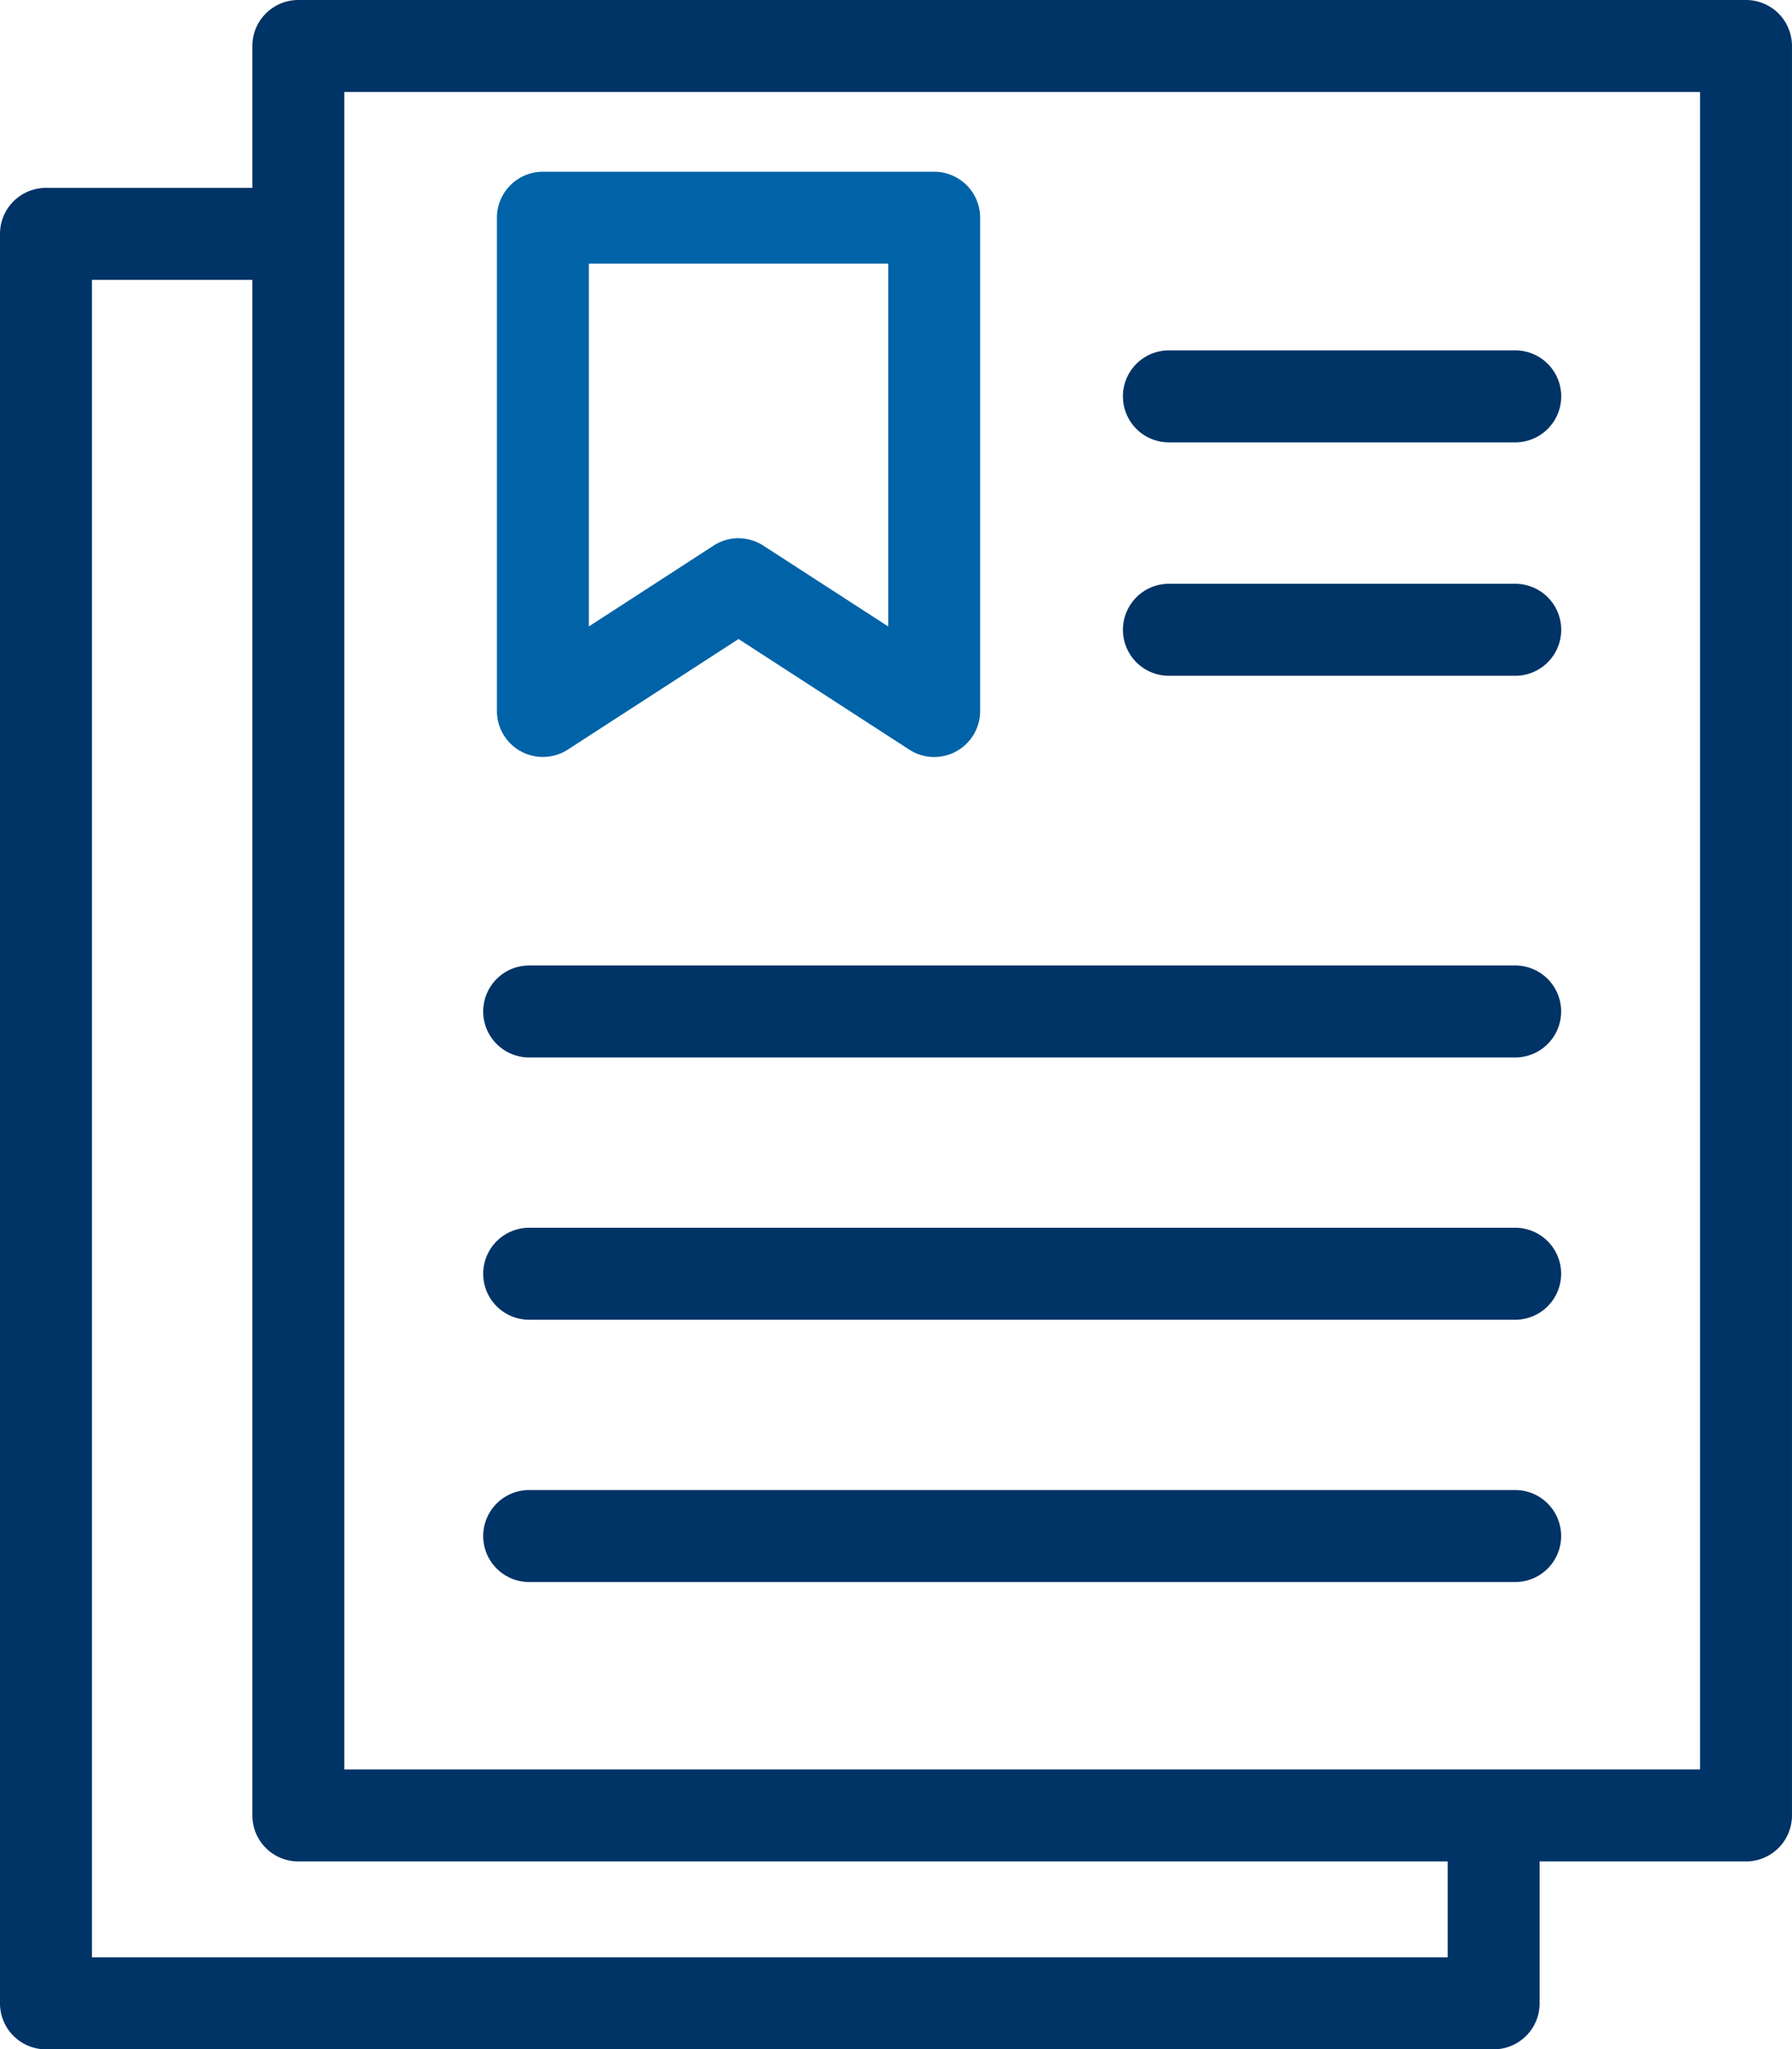
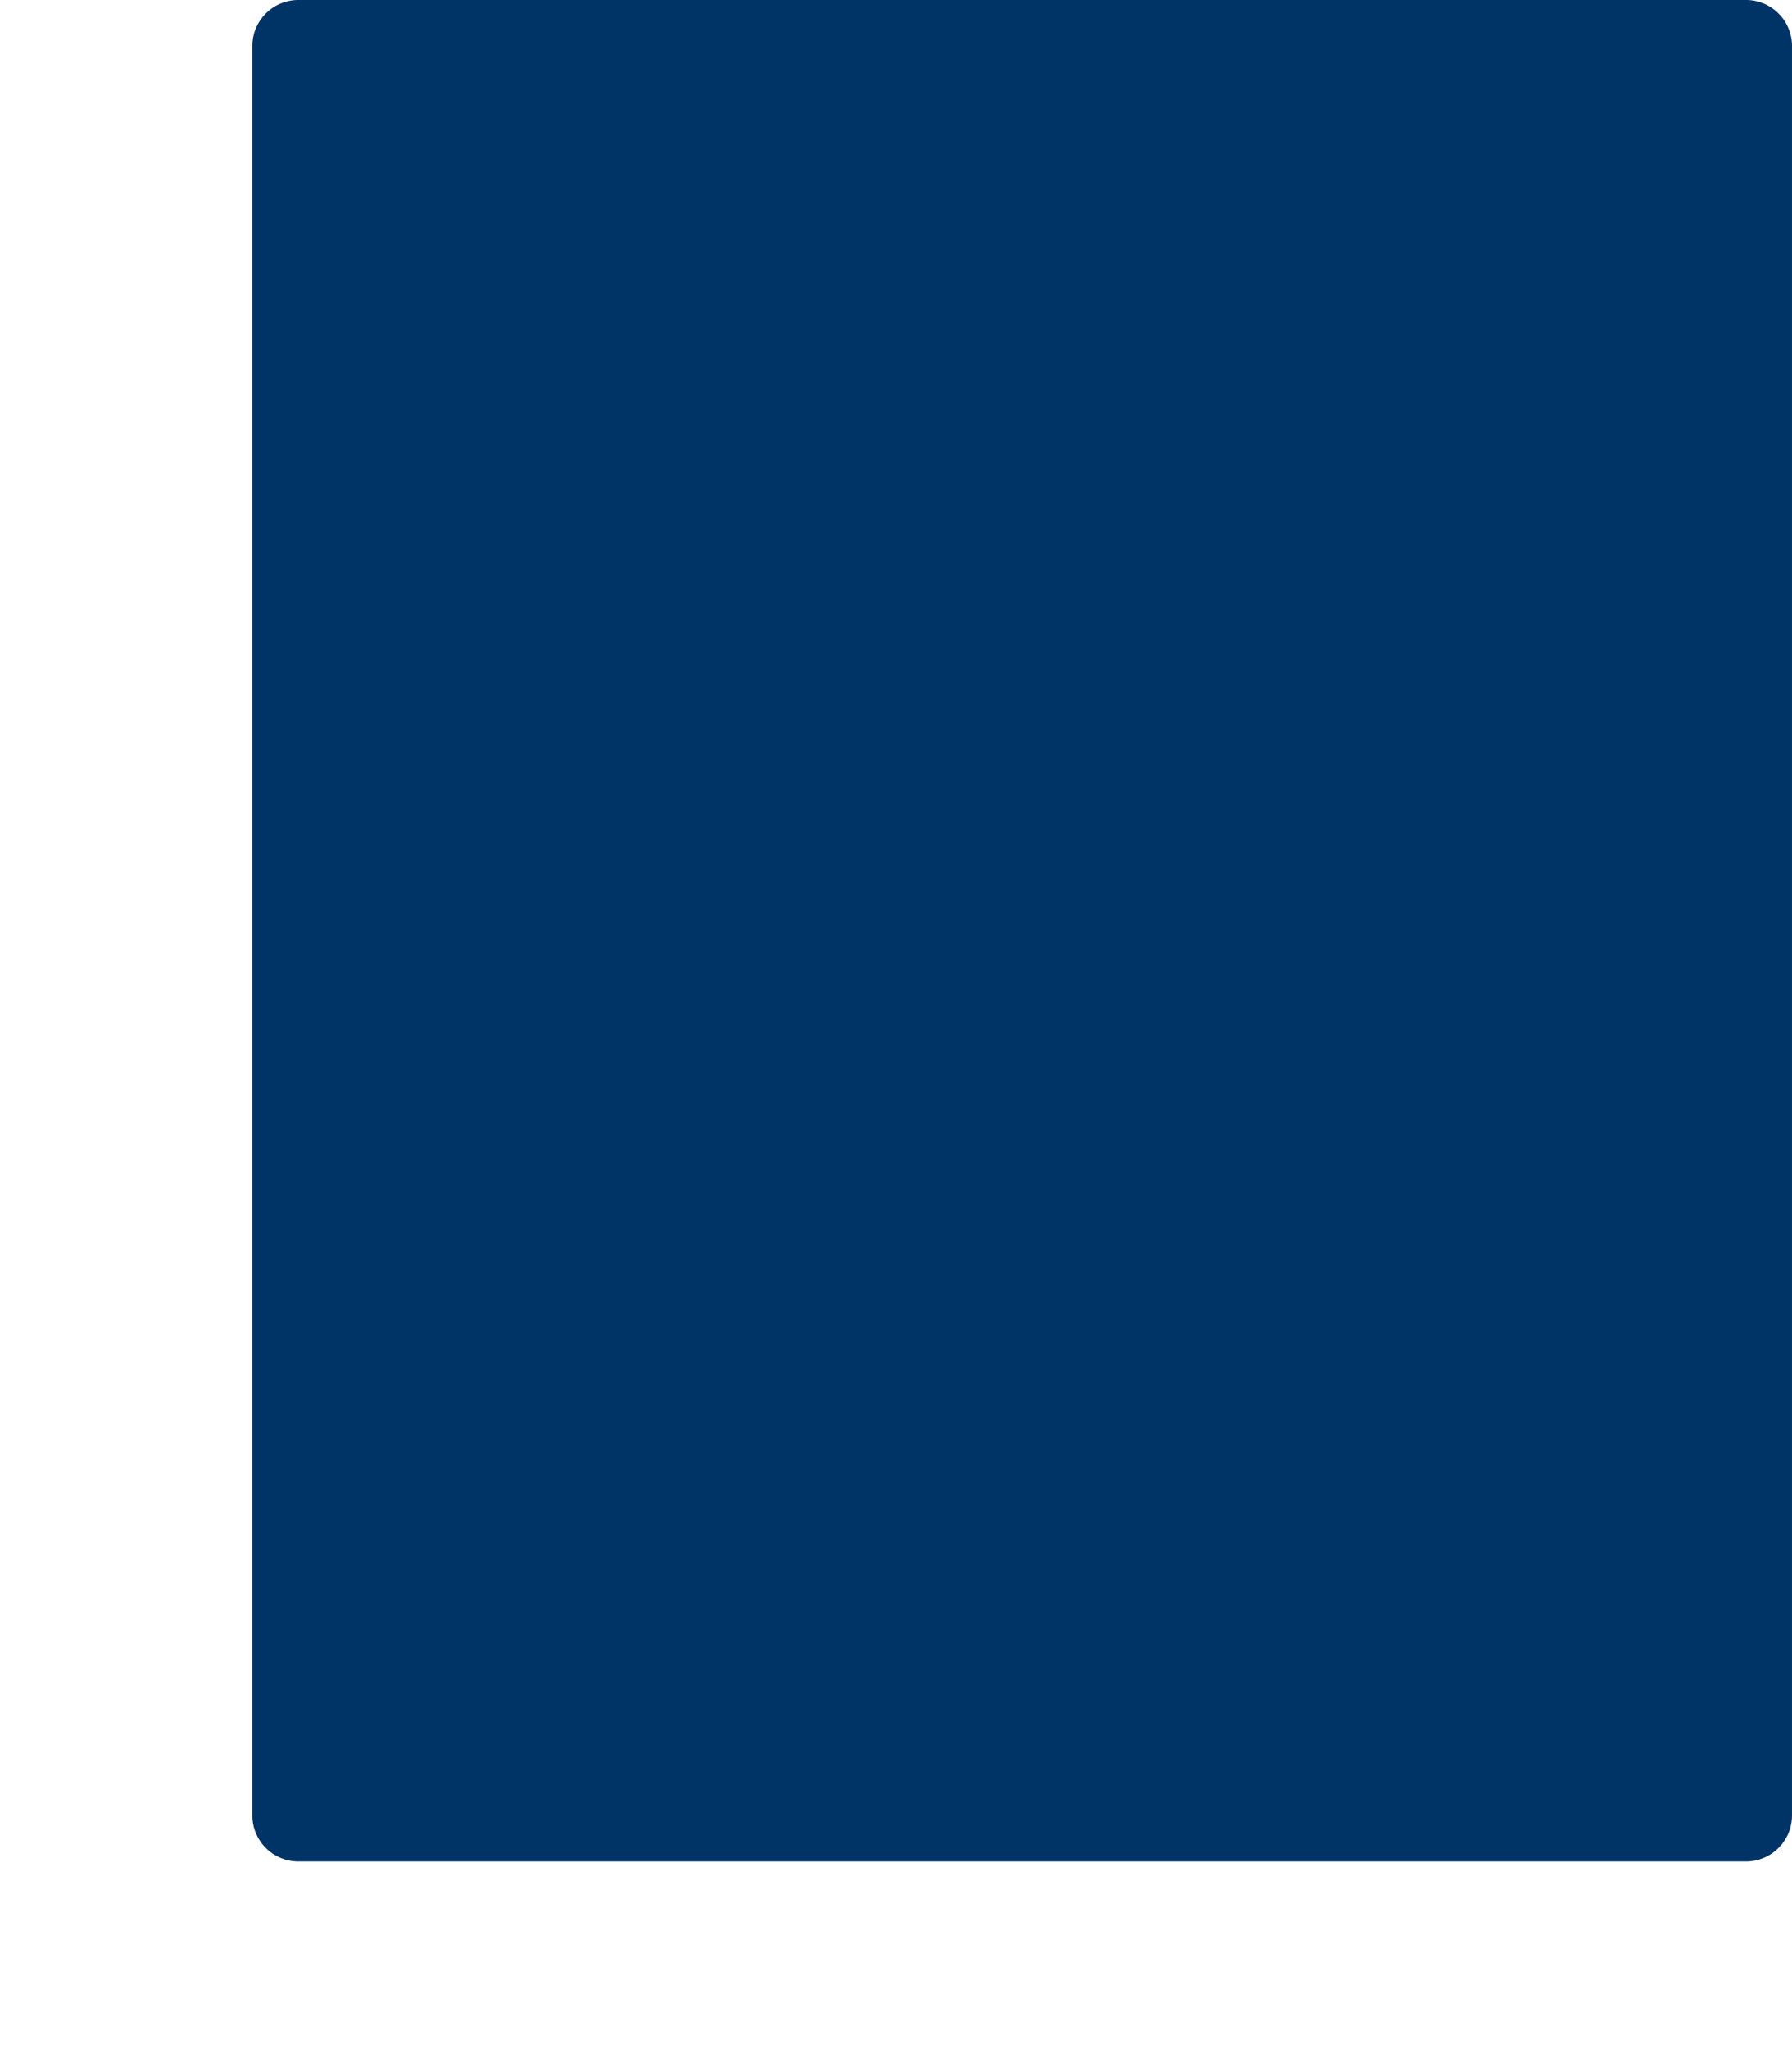
<svg xmlns="http://www.w3.org/2000/svg" width="96.238" height="110" viewBox="0 0 96.238 110">
  <g id="documents-icon" transform="translate(0 0)">
-     <path id="Path_523" data-name="Path 523" d="M91.194,99.914H13.448a2.469,2.469,0,0,1-2.469-2.469V2.469A2.468,2.468,0,0,1,13.448,0H91.194a2.469,2.469,0,0,1,2.469,2.469V97.445a2.47,2.47,0,0,1-2.469,2.469M15.917,94.976H88.726V4.938H15.917Z" transform="translate(2.574 0)" fill="#036" />
-     <path id="Path_524" data-name="Path 524" d="M45.1,38.882a2.461,2.461,0,0,1-1.342-.4l-9.165-5.933-9.164,5.933a2.468,2.468,0,0,1-3.811-2.071V9.936a2.469,2.469,0,0,1,2.469-2.469H45.1a2.47,2.47,0,0,1,2.469,2.469V36.413A2.47,2.47,0,0,1,45.1,38.882M34.592,27.141a2.469,2.469,0,0,1,1.342.4l6.7,4.336V12.4H26.556V31.873l6.695-4.336a2.469,2.469,0,0,1,1.342-.4" transform="translate(5.069 1.751)" fill="#0063a7" />
+     <path id="Path_523" data-name="Path 523" d="M91.194,99.914H13.448a2.469,2.469,0,0,1-2.469-2.469V2.469A2.468,2.468,0,0,1,13.448,0H91.194a2.469,2.469,0,0,1,2.469,2.469V97.445a2.47,2.47,0,0,1-2.469,2.469M15.917,94.976V4.938H15.917Z" transform="translate(2.574 0)" fill="#036" />
    <path id="Path_525" data-name="Path 525" d="M69.916,20.172H51.32a2.469,2.469,0,0,1,0-4.938h18.6a2.469,2.469,0,0,1,0,4.938" transform="translate(11.455 3.572)" fill="#036" />
    <path id="Path_526" data-name="Path 526" d="M69.916,30.321H51.32a2.469,2.469,0,0,1,0-4.938h18.6a2.469,2.469,0,0,1,0,4.938" transform="translate(11.455 5.952)" fill="#036" />
    <path id="Path_527" data-name="Path 527" d="M76.442,46.917H23.49a2.469,2.469,0,1,1,0-4.938H76.442a2.469,2.469,0,0,1,0,4.938" transform="translate(4.929 9.843)" fill="#036" />
    <path id="Path_528" data-name="Path 528" d="M76.442,58.321H23.49a2.469,2.469,0,1,1,0-4.938H76.442a2.469,2.469,0,0,1,0,4.938" transform="translate(4.929 12.517)" fill="#036" />
-     <path id="Path_529" data-name="Path 529" d="M76.442,69.725H23.49a2.469,2.469,0,0,1,0-4.938H76.442a2.469,2.469,0,0,1,0,4.938" transform="translate(4.929 15.191)" fill="#036" />
-     <path id="Path_530" data-name="Path 530" d="M77.747,95.529v7.617H4.938V13.108H16.127V8.17H2.469A2.47,2.47,0,0,0,0,10.639v94.976a2.469,2.469,0,0,0,2.469,2.469H80.215a2.469,2.469,0,0,0,2.469-2.469V95.529Z" transform="translate(0 1.915)" fill="#036" />
  </g>
</svg>